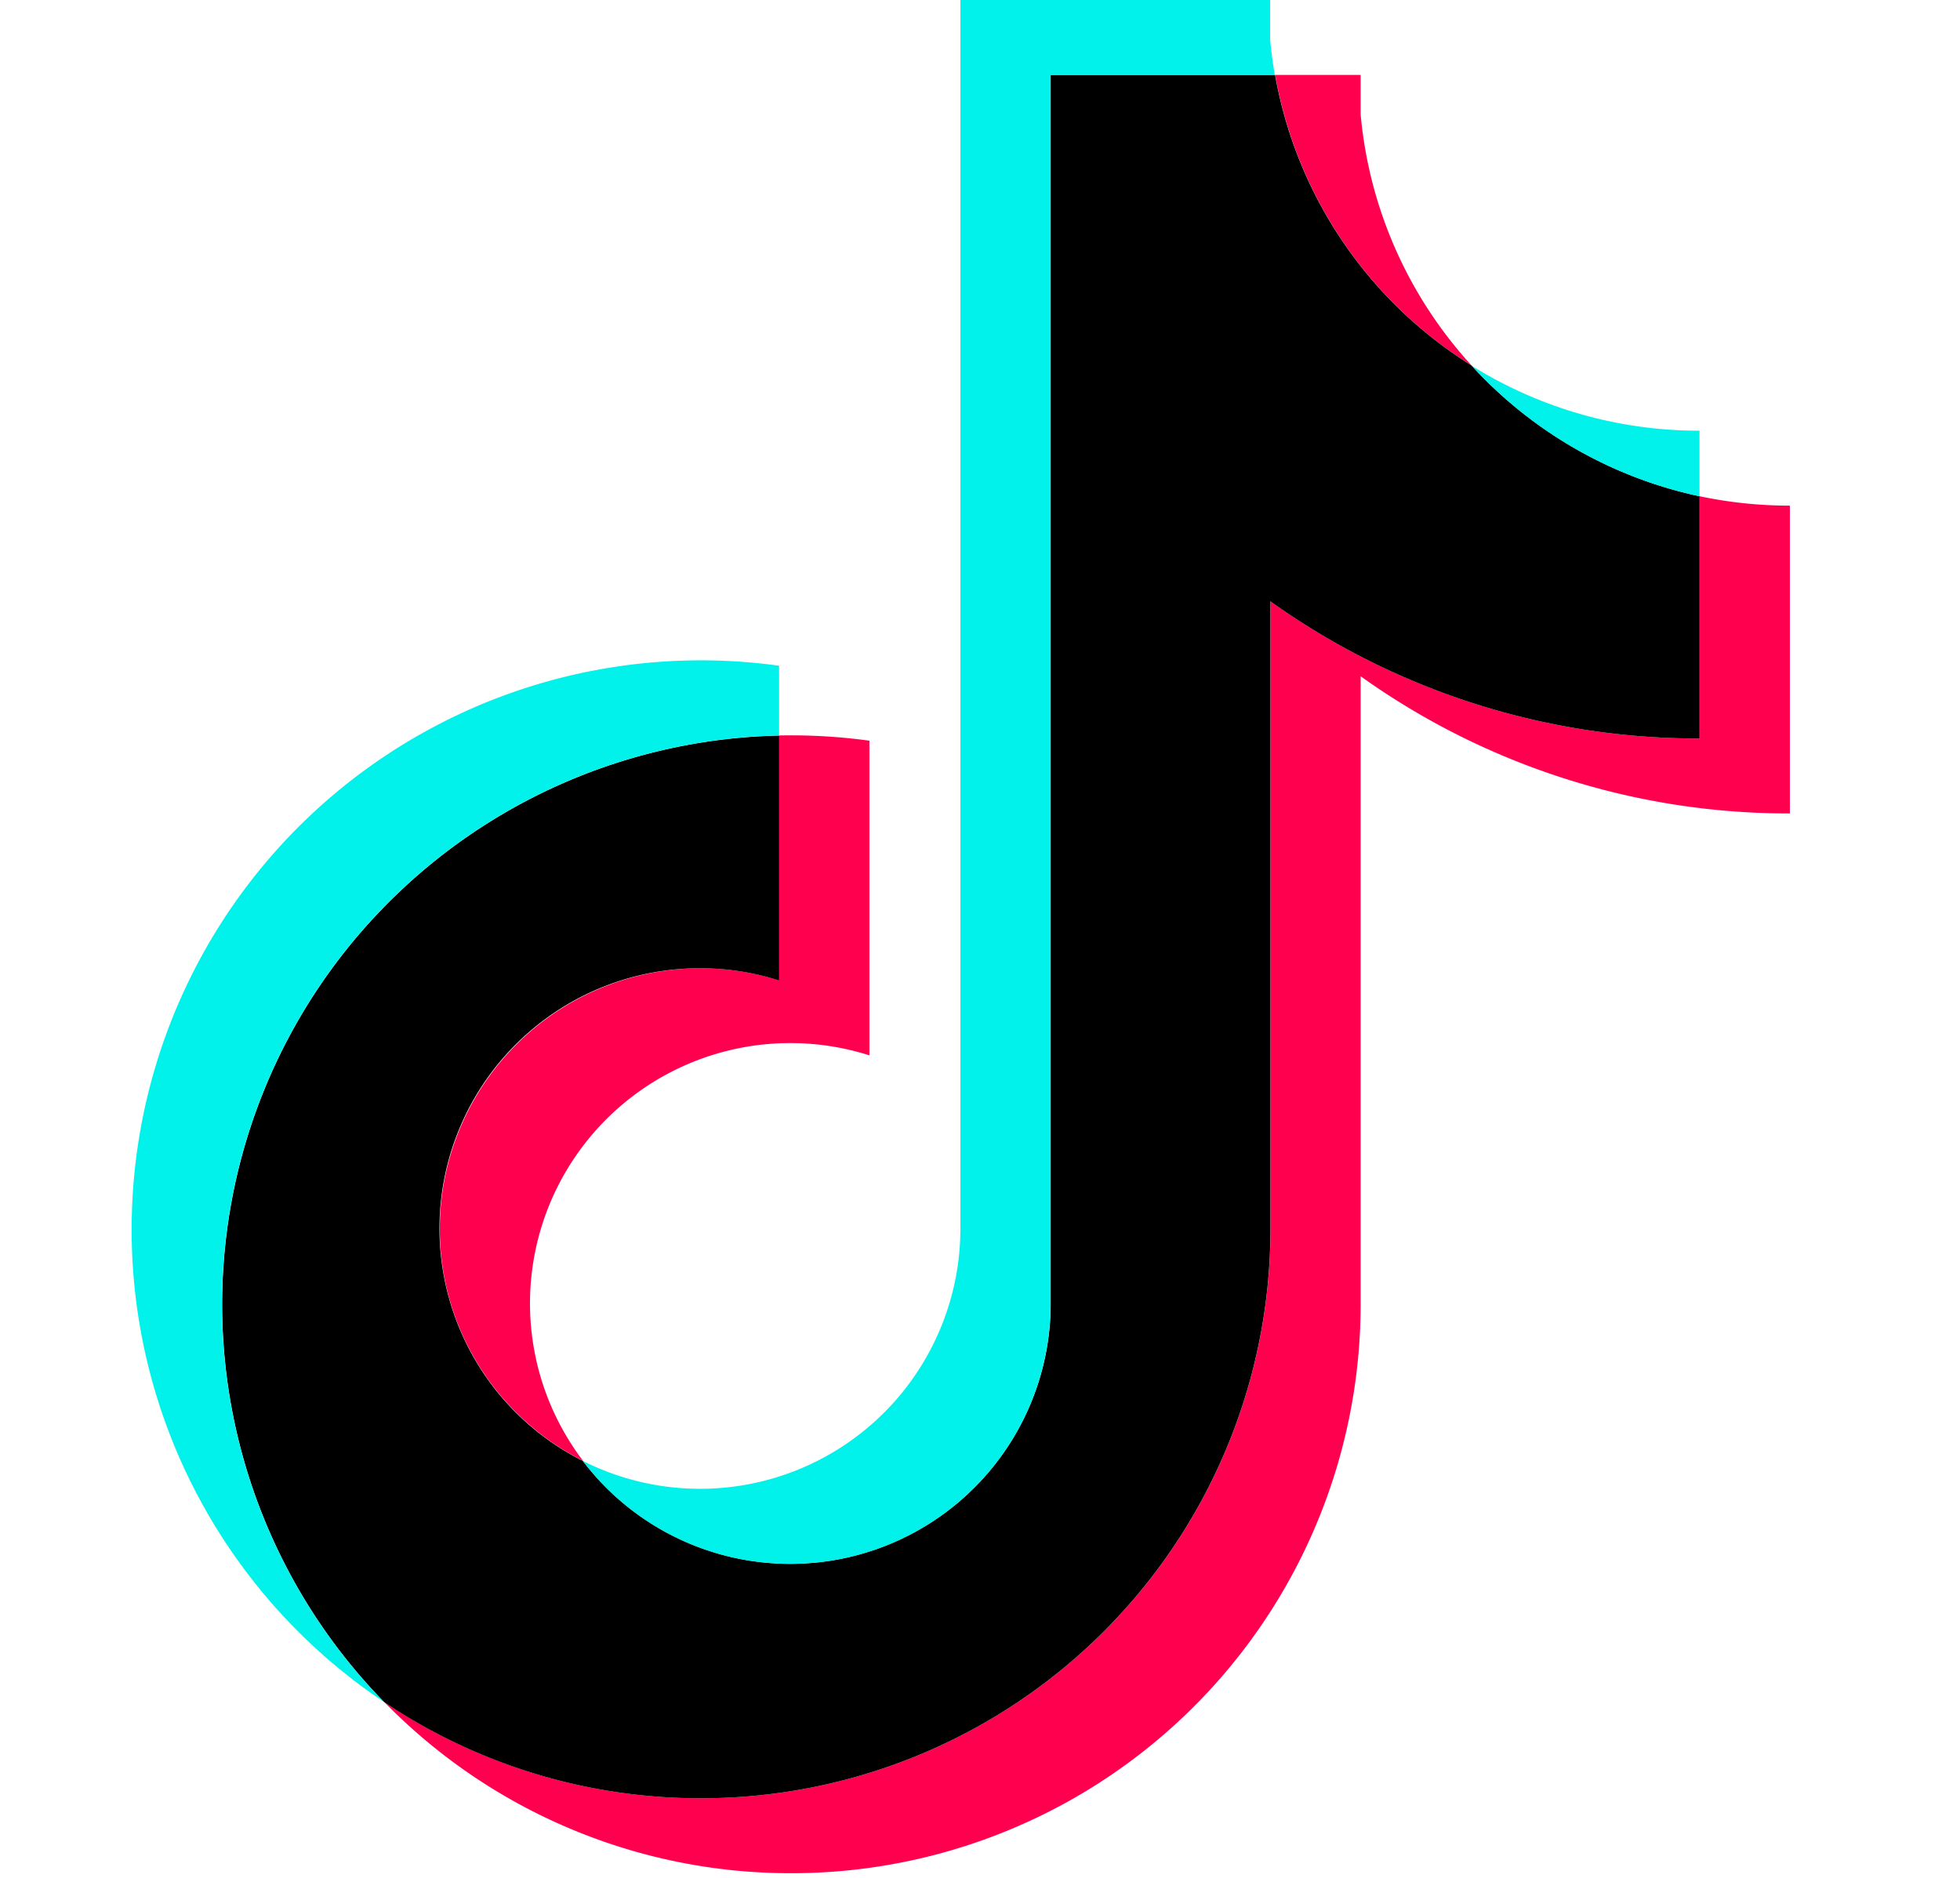
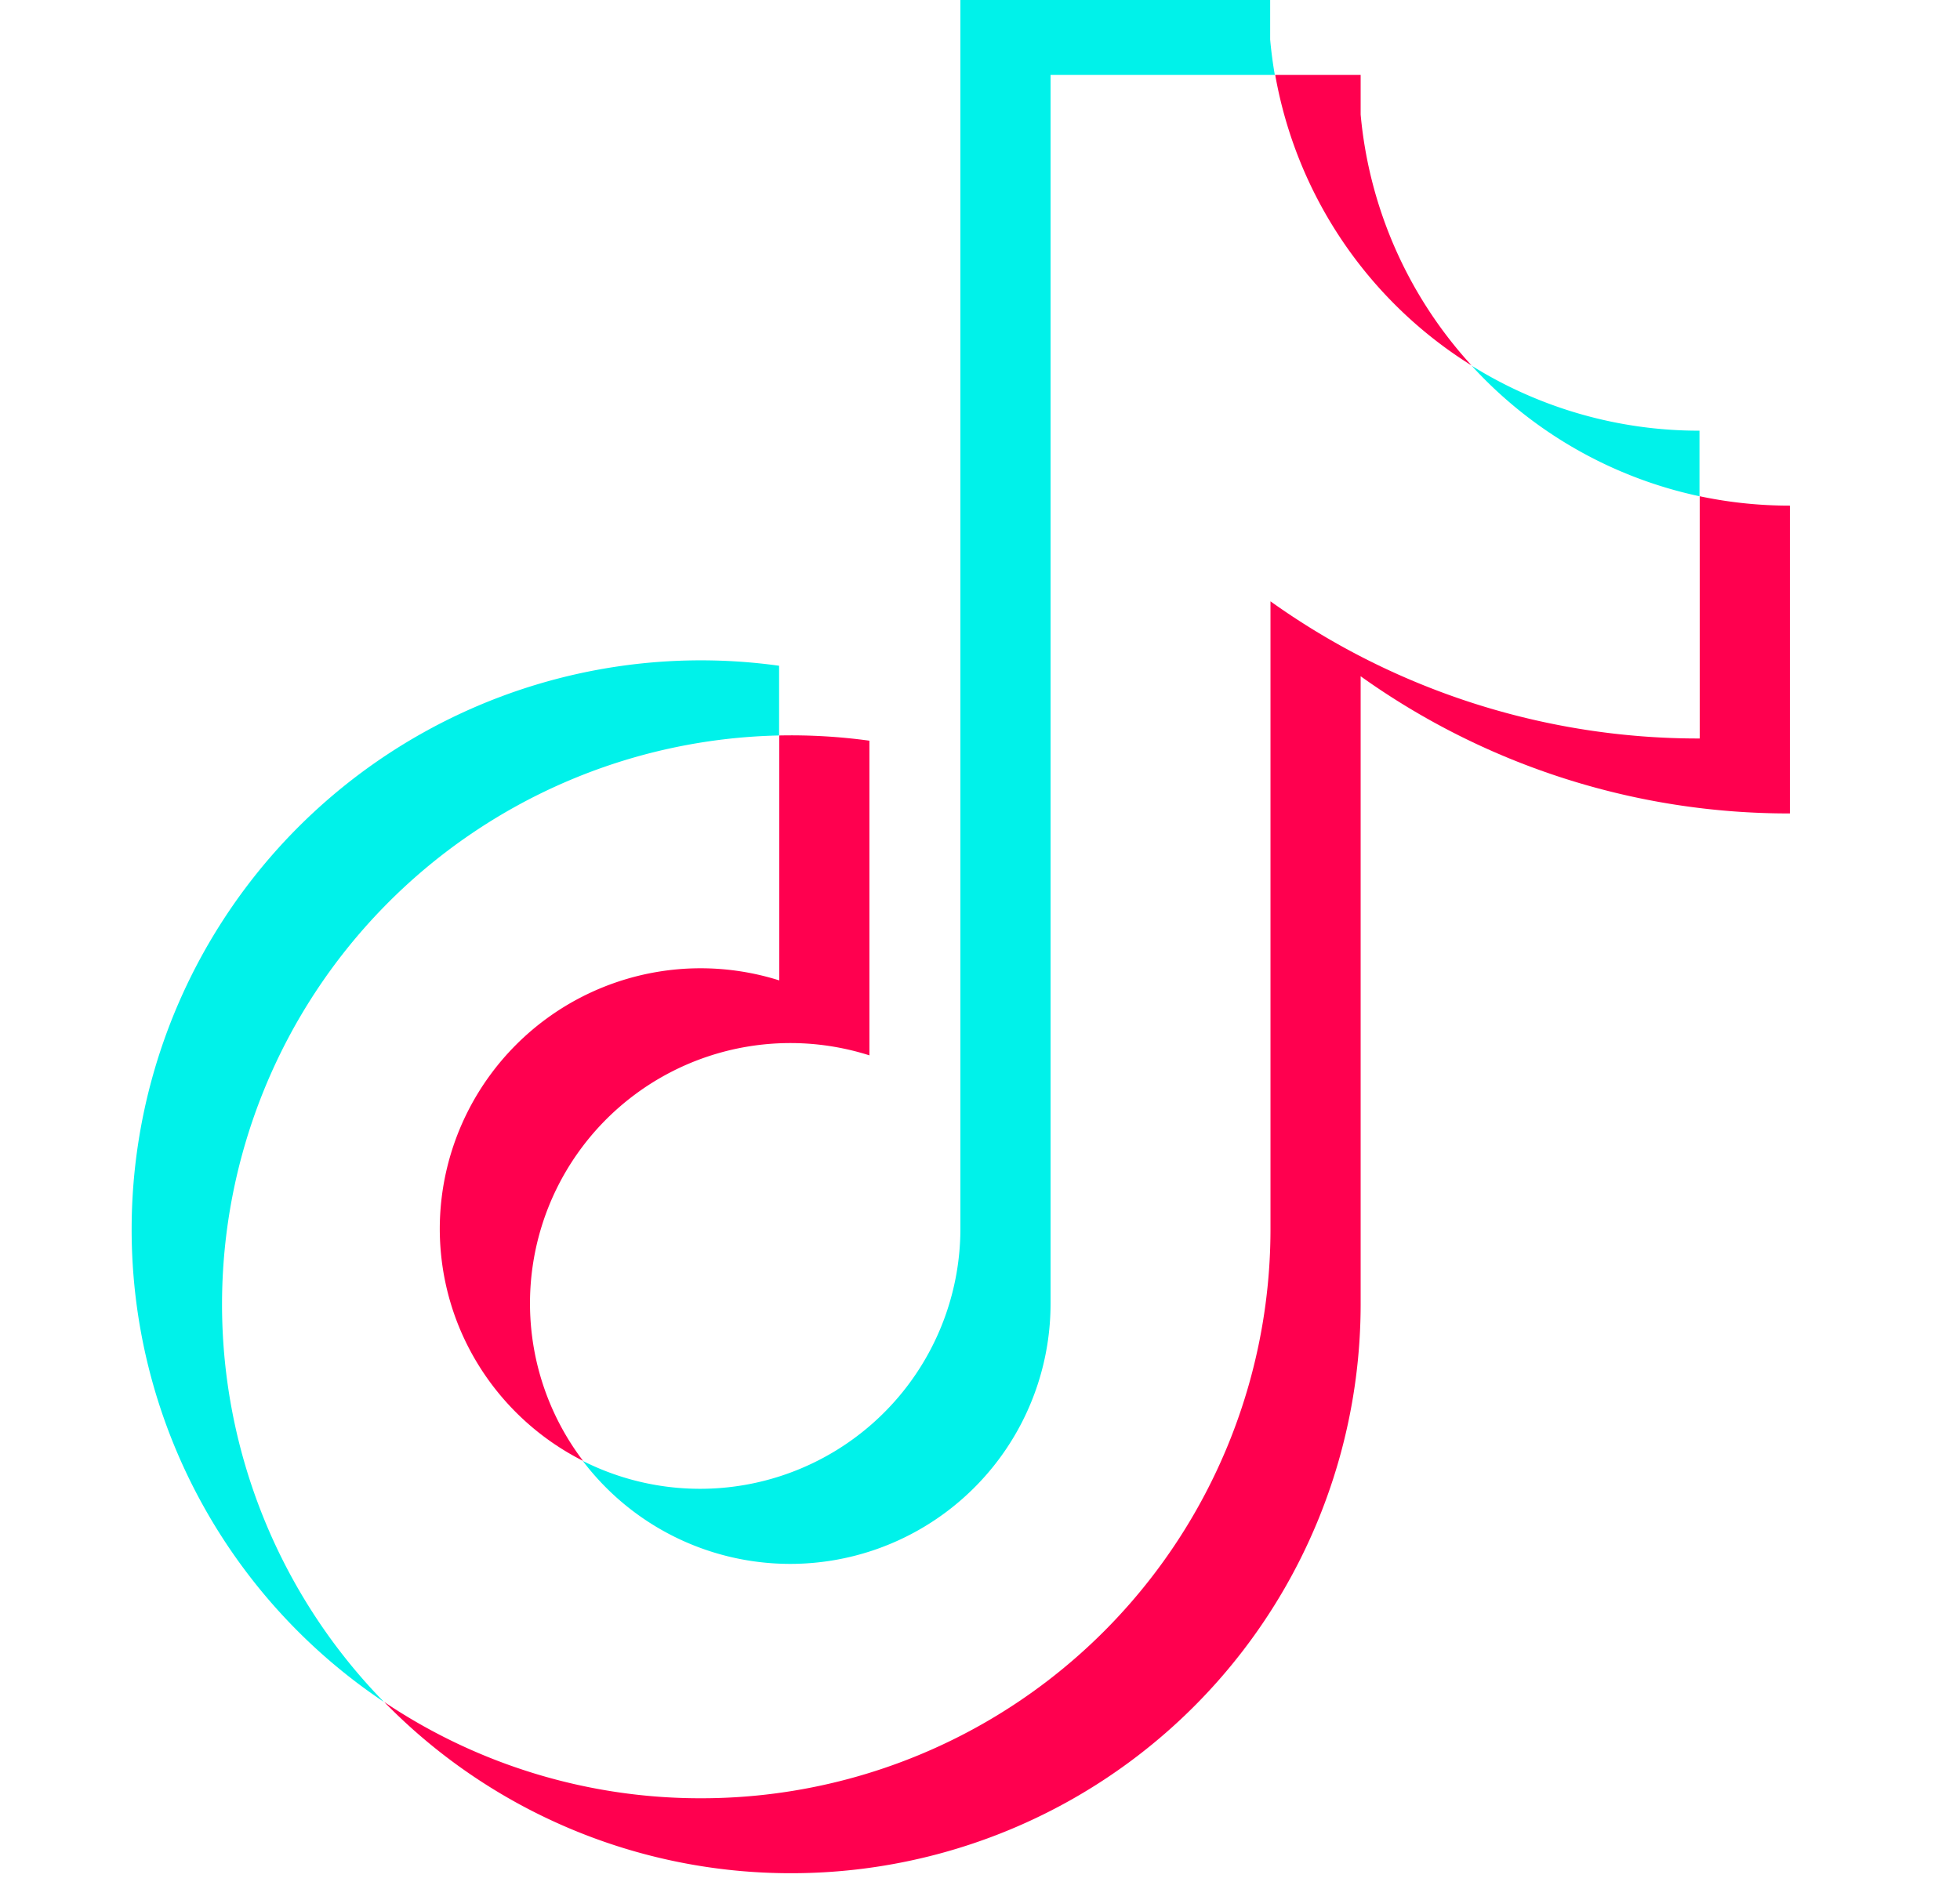
<svg xmlns="http://www.w3.org/2000/svg" width="24" height="23" fill="none">
  <path d="M16.66 8.282a9.01 9.01 0 005.257 1.681v-3.77a5.32 5.32 0 01-1.104-.115v2.967a9.012 9.012 0 01-5.256-1.68v7.692a6.97 6.97 0 01-6.972 6.968 6.94 6.94 0 01-3.88-1.179 6.952 6.952 0 004.984 2.097 6.97 6.97 0 006.972-6.968V8.282zm1.362-3.803a5.252 5.252 0 01-1.361-3.076V.918h-1.046a5.278 5.278 0 002.407 3.56zM7.14 17.893a3.188 3.188 0 013.506-4.967V9.072a7.032 7.032 0 00-1.104-.064v3a3.194 3.194 0 00-4.157 3.038c0 1.245.714 2.322 1.755 2.847z" fill="#FF004F" />
-   <path d="M15.555 7.364a9.012 9.012 0 005.256 1.681V6.078a5.276 5.276 0 01-2.79-1.6 5.278 5.278 0 01-2.408-3.56h-2.747v15.056a3.189 3.189 0 01-5.728 1.92 3.187 3.187 0 011.435-6.035c.337 0 .662.052.968.15v-3a6.97 6.97 0 00-4.838 11.837 6.94 6.94 0 003.881 1.179 6.97 6.97 0 006.972-6.968V7.364z" fill="#000" />
  <path d="M20.81 6.078v-.803a5.257 5.257 0 01-2.79-.796 5.27 5.27 0 002.79 1.599zm-5.2-5.16a5.386 5.386 0 01-.057-.433V0H11.76v15.057a3.188 3.188 0 01-4.624 2.836 3.188 3.188 0 005.728-1.919V.918h2.747zm-6.07 8.09v-.854a6.97 6.97 0 00-7.928 6.903 6.96 6.96 0 003.09 5.789A6.97 6.97 0 019.54 9.008z" fill="#00F2EA" />
</svg>